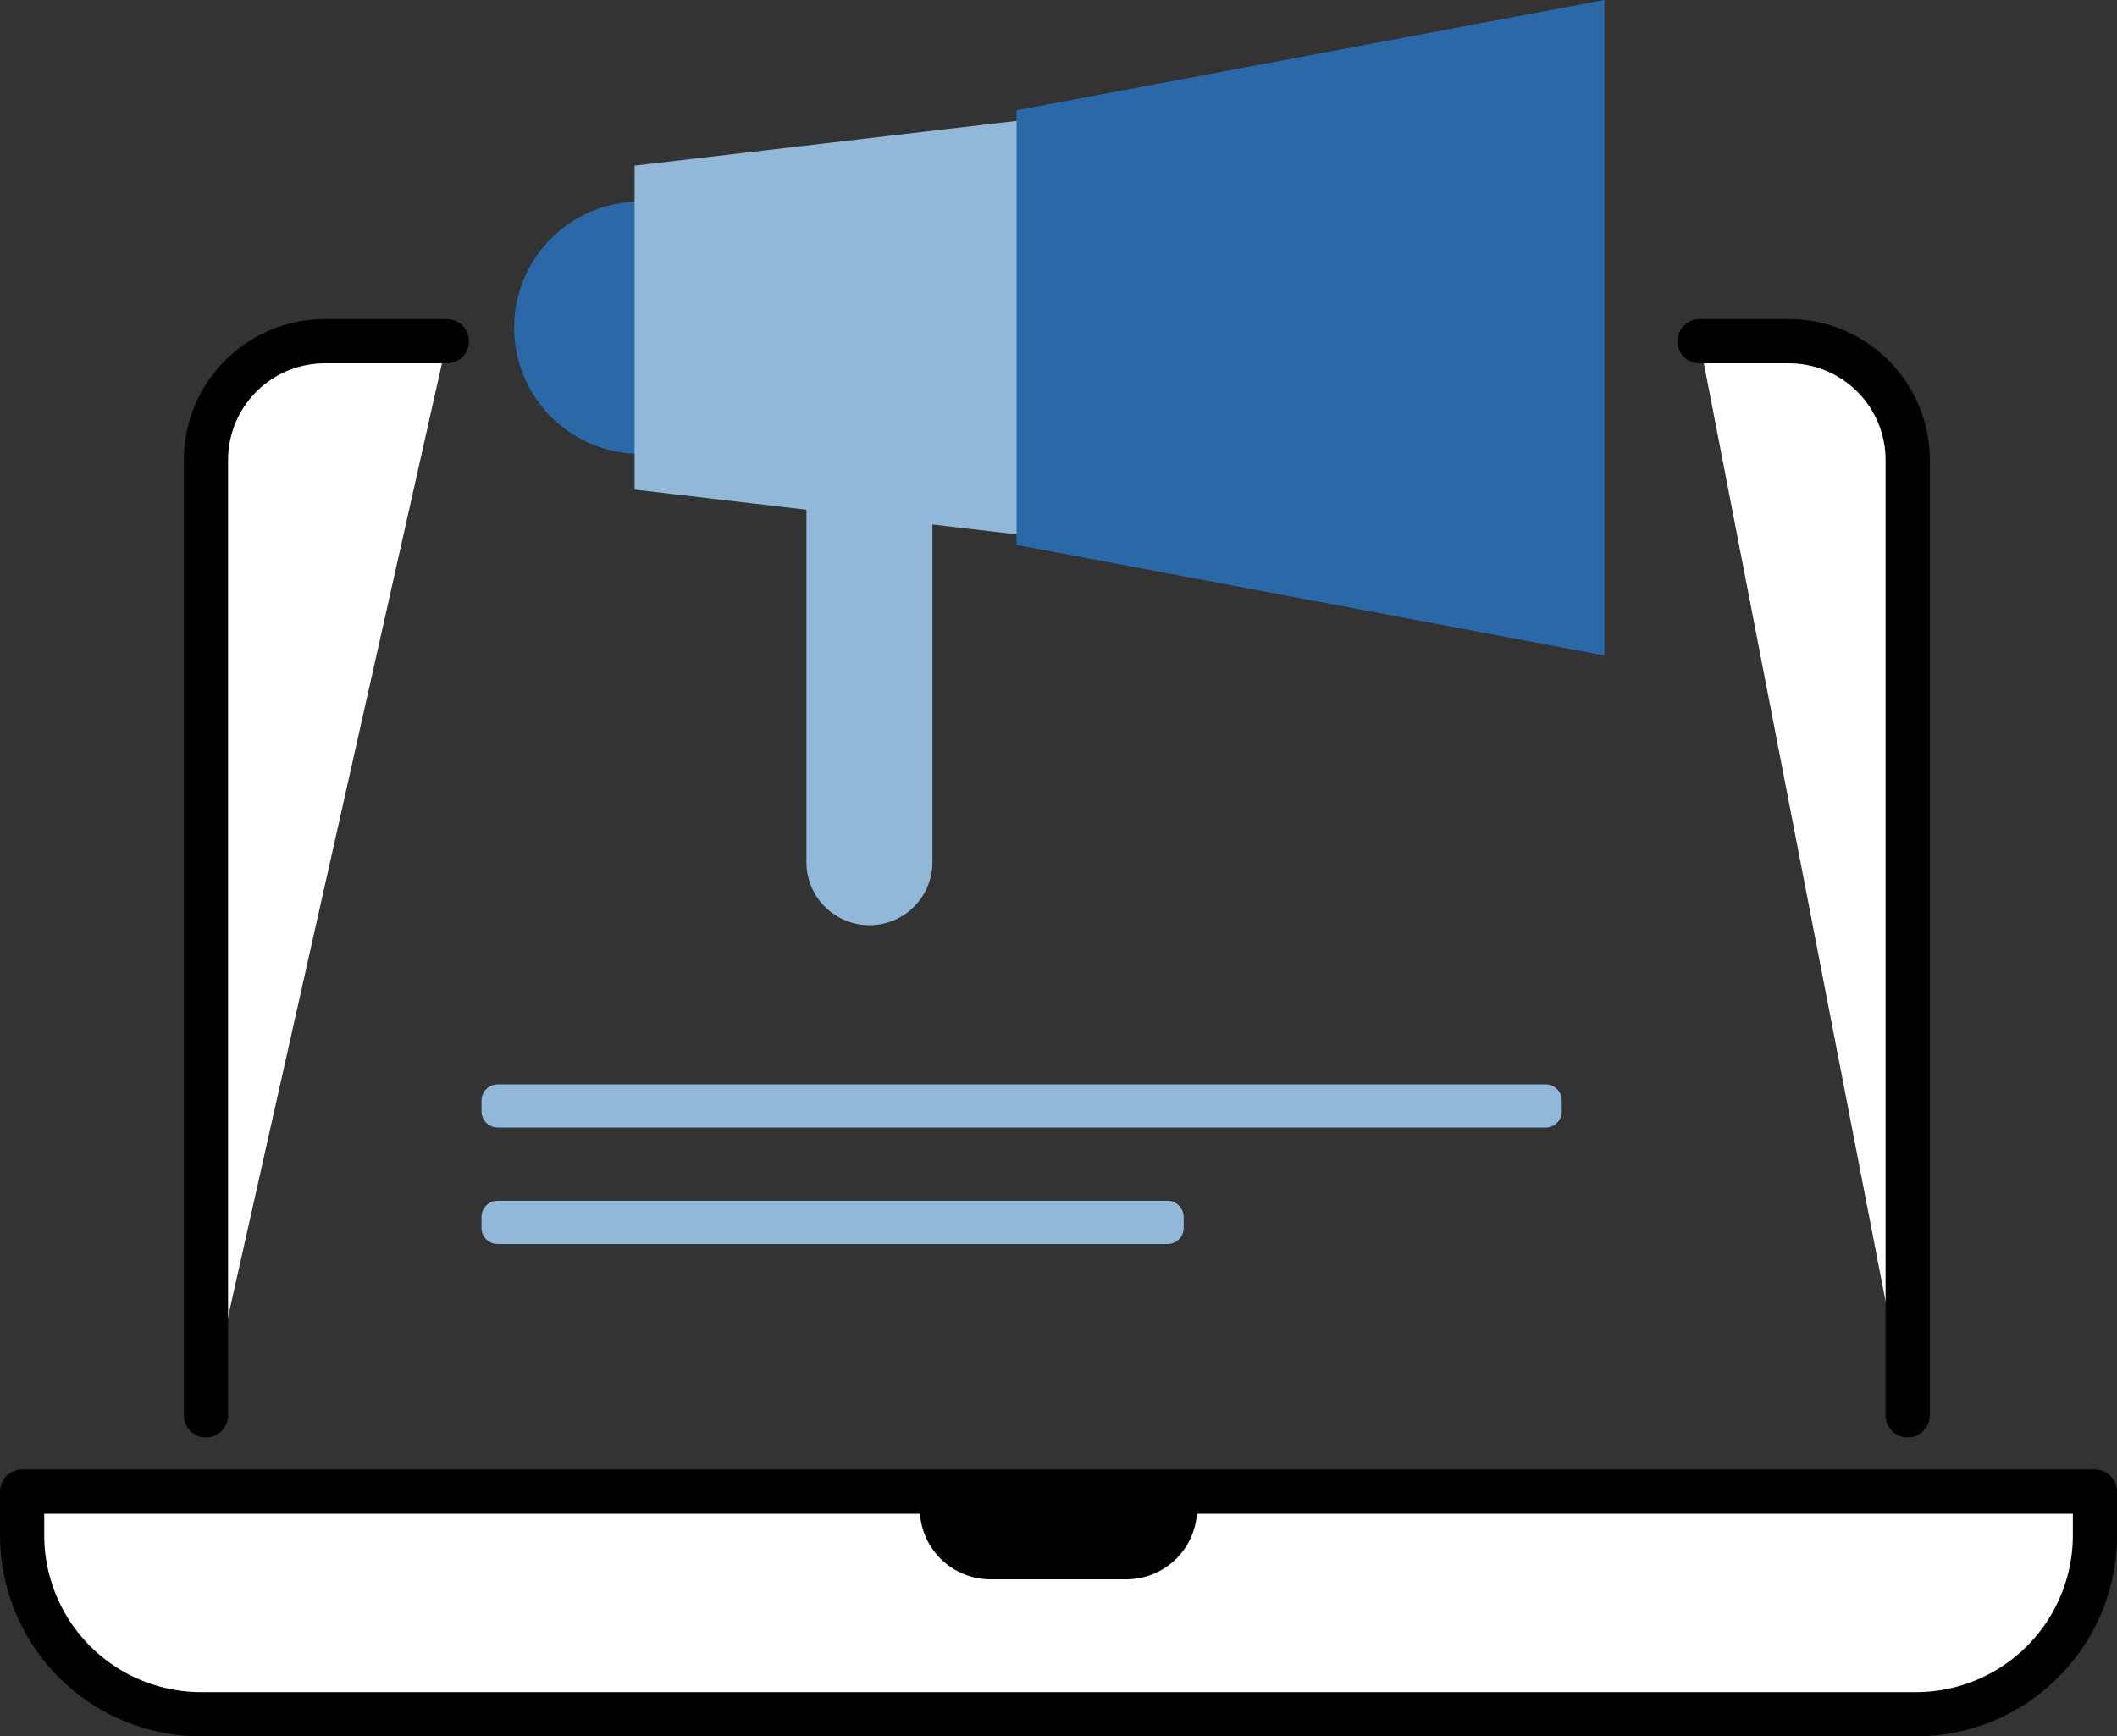
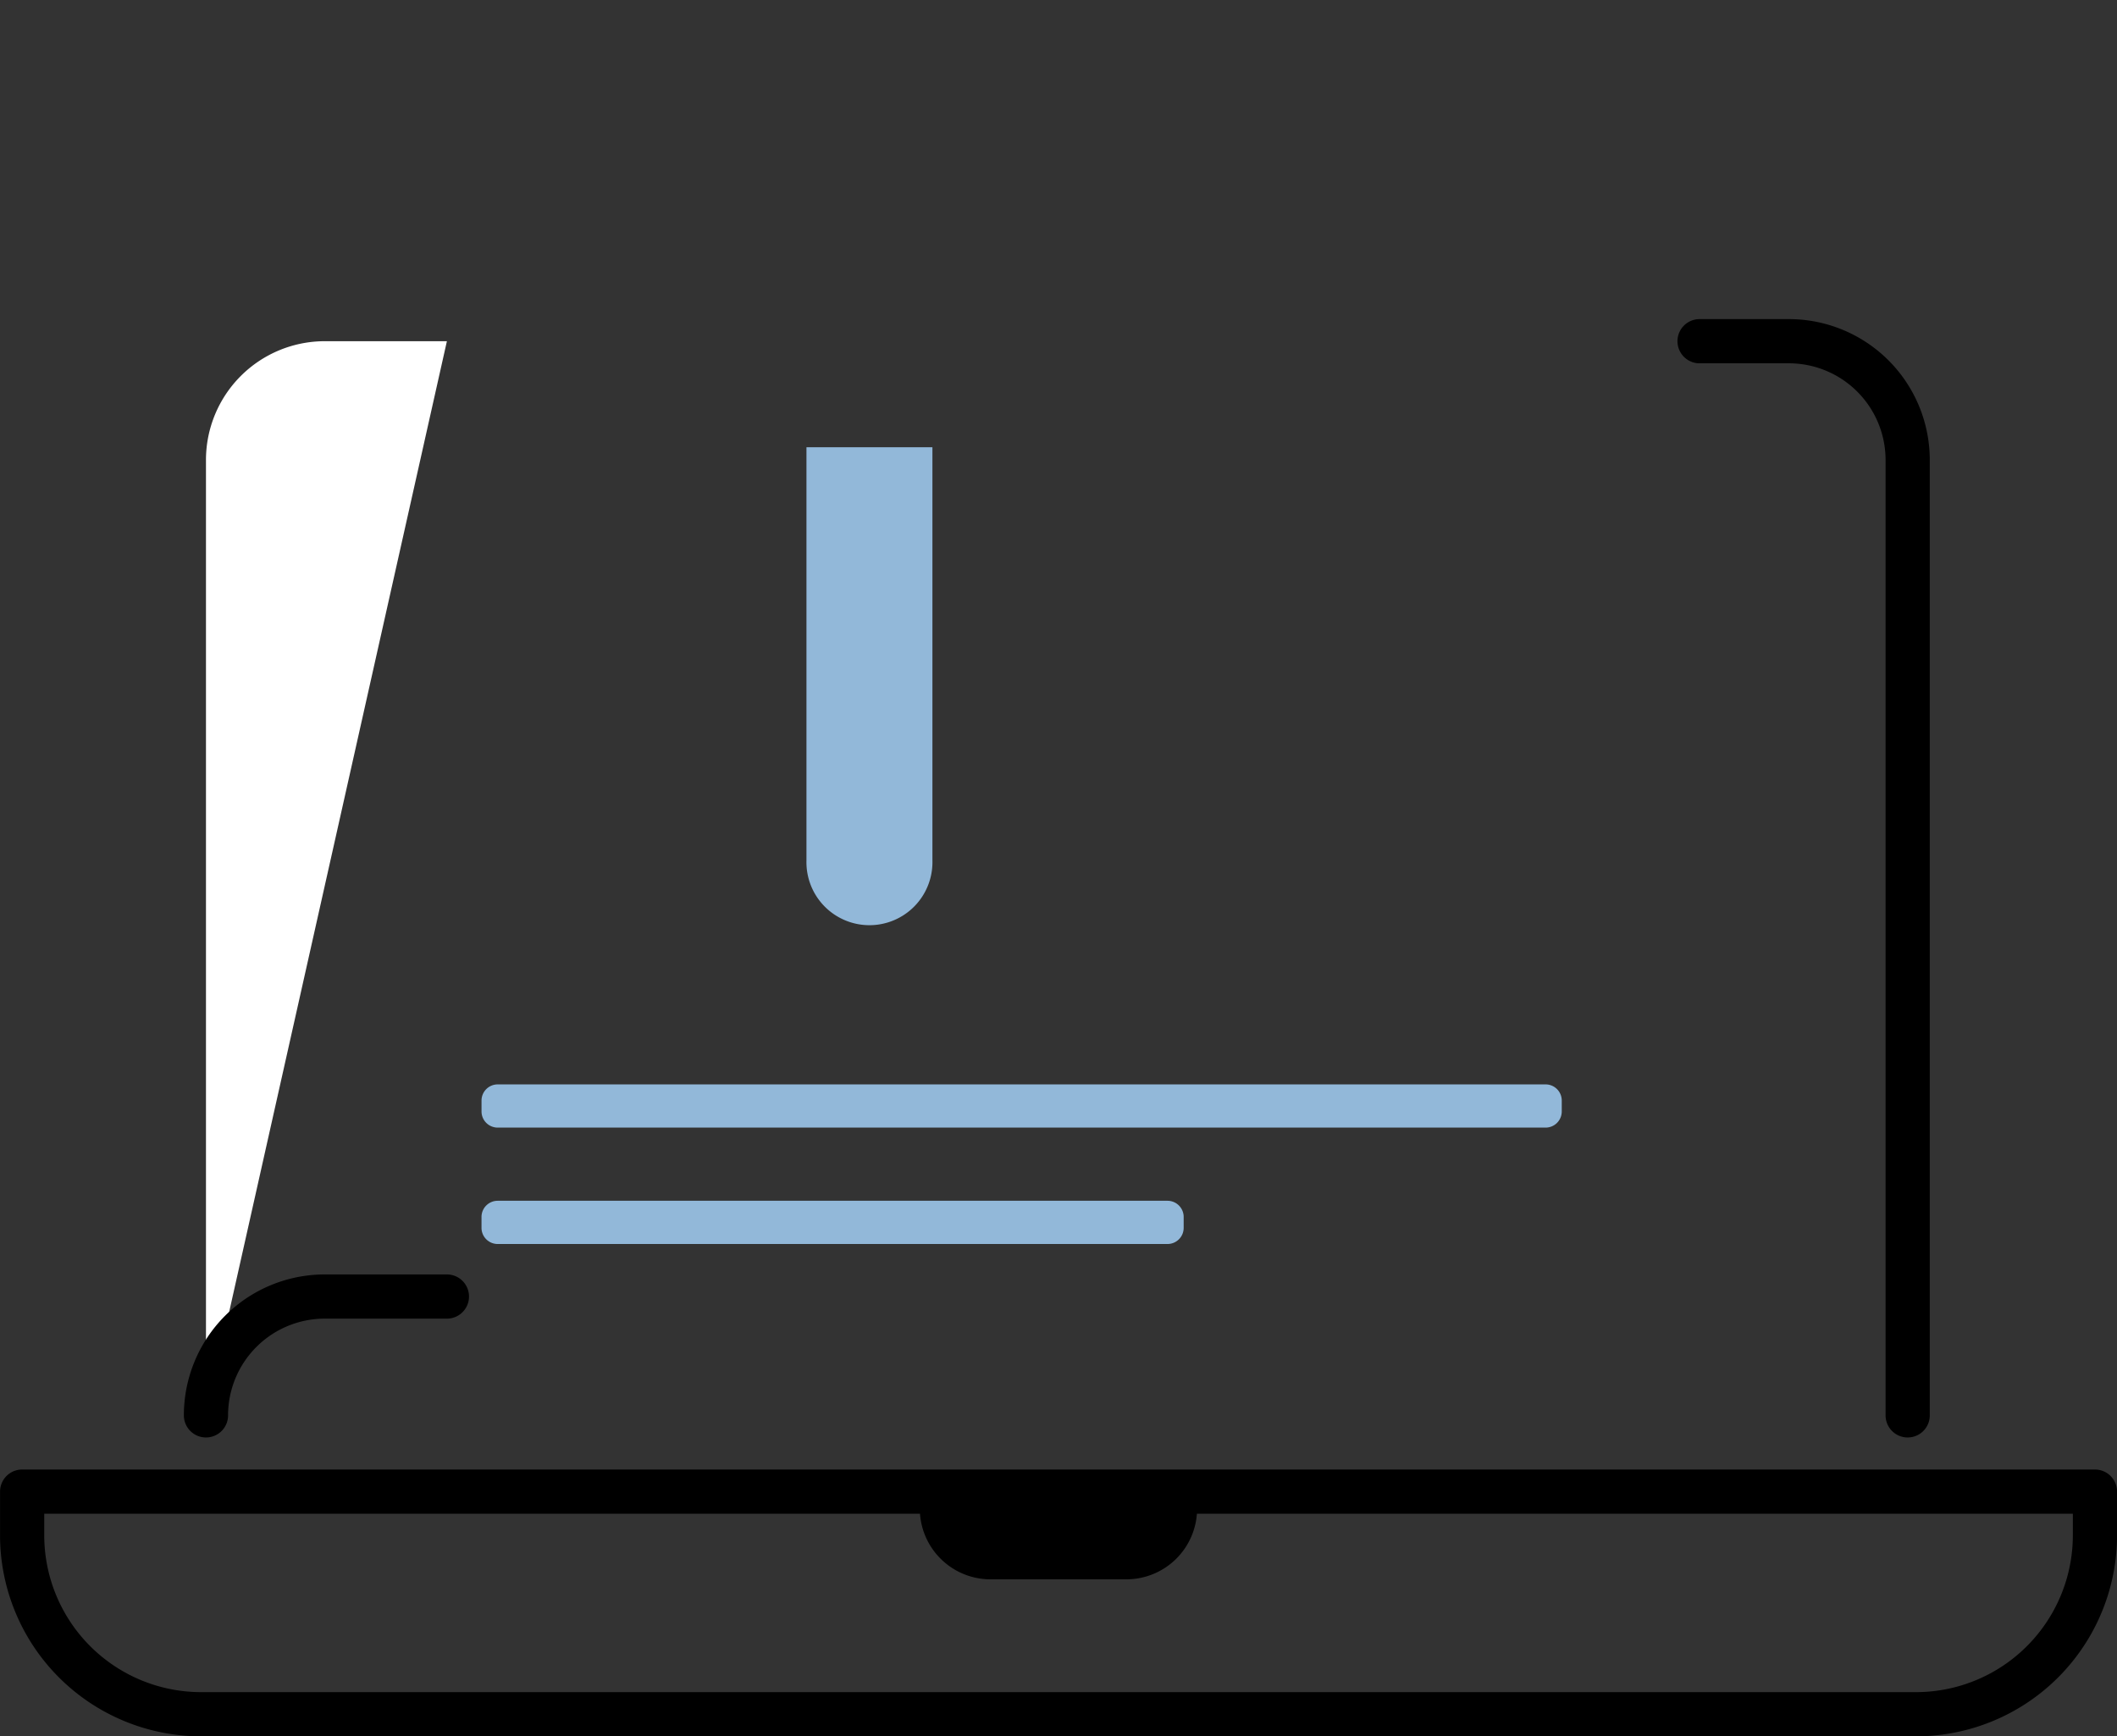
<svg xmlns="http://www.w3.org/2000/svg" width="95.794" height="78.566" viewBox="0 0 95.794 78.566">
  <rect x="0" y="0" width="95.794" height="78.566" fill="#333333" stroke="none" />
  <g id="Marketing_and_Promotion" data-name="Marketing and Promotion" transform="translate(1)">
    <g id="Group_11719" data-name="Group 11719" transform="translate(0 15.439)">
      <g id="Group_11718" data-name="Group 11718">
        <g id="Group_11717" data-name="Group 11717">
-           <path id="Path_28584" data-name="Path 28584" d="M1004.234,721.743V678.516a5.376,5.376,0,0,0-5.377-5.377h-4.04" transform="translate(-918.912 -673.139)" fill="#fff" />
          <path id="Path_28585" data-name="Path 28585" d="M1004.234,721.743V678.516a5.376,5.376,0,0,0-5.377-5.377h-4.04" transform="translate(-918.912 -673.139)" fill="none" stroke="#000" stroke-linecap="round" stroke-linejoin="round" stroke-width="2" />
          <path id="Path_28586" data-name="Path 28586" d="M886.925,721.743V678.516a5.376,5.376,0,0,1,5.377-5.377h5.525" transform="translate(-878.605 -673.139)" fill="#fff" />
-           <path id="Path_28587" data-name="Path 28587" d="M886.925,721.743V678.516a5.376,5.376,0,0,1,5.377-5.377h5.525" transform="translate(-878.605 -673.139)" fill="none" stroke="#000" stroke-linecap="round" stroke-linejoin="round" stroke-width="2" />
-           <path id="Path_28588" data-name="Path 28588" d="M959.335,766.308h-77.59a8.1,8.1,0,0,1-8.1-8.1v-1.973h93.794V758.2a8.1,8.1,0,0,1-8.1,8.1" transform="translate(-873.643 -704.181)" fill="#fff" />
+           <path id="Path_28587" data-name="Path 28587" d="M886.925,721.743a5.376,5.376,0,0,1,5.377-5.377h5.525" transform="translate(-878.605 -673.139)" fill="none" stroke="#000" stroke-linecap="round" stroke-linejoin="round" stroke-width="2" />
          <path id="Path_28589" data-name="Path 28589" d="M959.335,766.308h-77.59a8.1,8.1,0,0,1-8.1-8.1v-1.973h93.794V758.2A8.1,8.1,0,0,1,959.335,766.308Z" transform="translate(-873.643 -704.181)" fill="none" stroke="#000" stroke-linecap="round" stroke-linejoin="round" stroke-width="2" />
          <path id="Path_28590" data-name="Path 28590" d="M947.845,760.205h-6.152a3.2,3.2,0,0,1-3.2-3.195v-.777H951.04v.777a3.2,3.2,0,0,1-3.195,3.195" transform="translate(-897.872 -704.182)" />
          <path id="Path_28591" data-name="Path 28591" d="M954.98,728.777H907.563a.731.731,0,0,1-.732-.73v-.494a.732.732,0,0,1,.732-.731H954.98a.731.731,0,0,1,.731.731v.494a.73.73,0,0,1-.731.73" transform="translate(-886.042 -693.194)" fill="#92b8d9" />
          <path id="Path_28592" data-name="Path 28592" d="M937.872,737.185h-30.31a.732.732,0,0,1-.732-.731v-.493a.732.732,0,0,1,.732-.732h30.31a.732.732,0,0,1,.731.732v.493a.731.731,0,0,1-.731.731" transform="translate(-886.042 -696.335)" fill="#92b8d9" />
        </g>
      </g>
    </g>
    <g id="Group_11720" data-name="Group 11720" transform="translate(22.194)">
-       <path id="Path_28593" data-name="Path 28593" d="M914.774,663.055v11.411a5.706,5.706,0,0,1,0-11.411Z" transform="translate(-909.073 -653.932)" fill="#2b68a7" />
      <path id="Path_28594" data-name="Path 28594" d="M936,680.8v18.7a2.851,2.851,0,1,1-5.7,0V680.8Z" transform="translate(-917.002 -660.563)" fill="#92b8d9" />
-       <path id="Path_28595" data-name="Path 28595" d="M917.886,659.154l18.63-2.181v19.022l-18.63-2.181v-14.66Z" transform="translate(-912.365 -651.66)" fill="#92b8d9" />
      <path id="Path_28596" data-name="Path 28596" d="M936,692.4h-5.7" transform="translate(-917.002 -664.895)" fill="#92b8d9" />
-       <path id="Path_28597" data-name="Path 28597" d="M945.478,653.482l26.6-4.99v29.657l-26.6-5V653.482Z" transform="translate(-922.673 -648.492)" fill="#2b68a7" />
    </g>
  </g>
</svg>